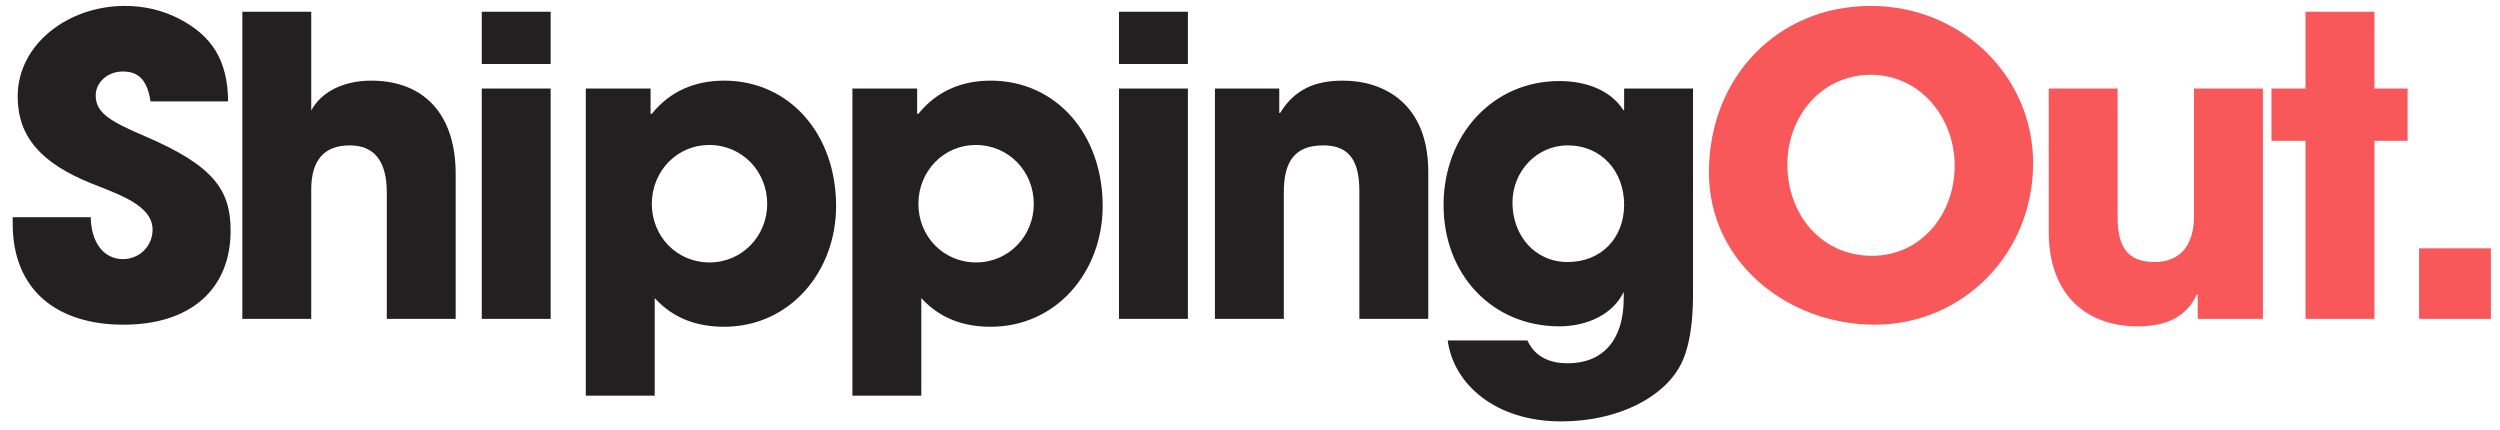
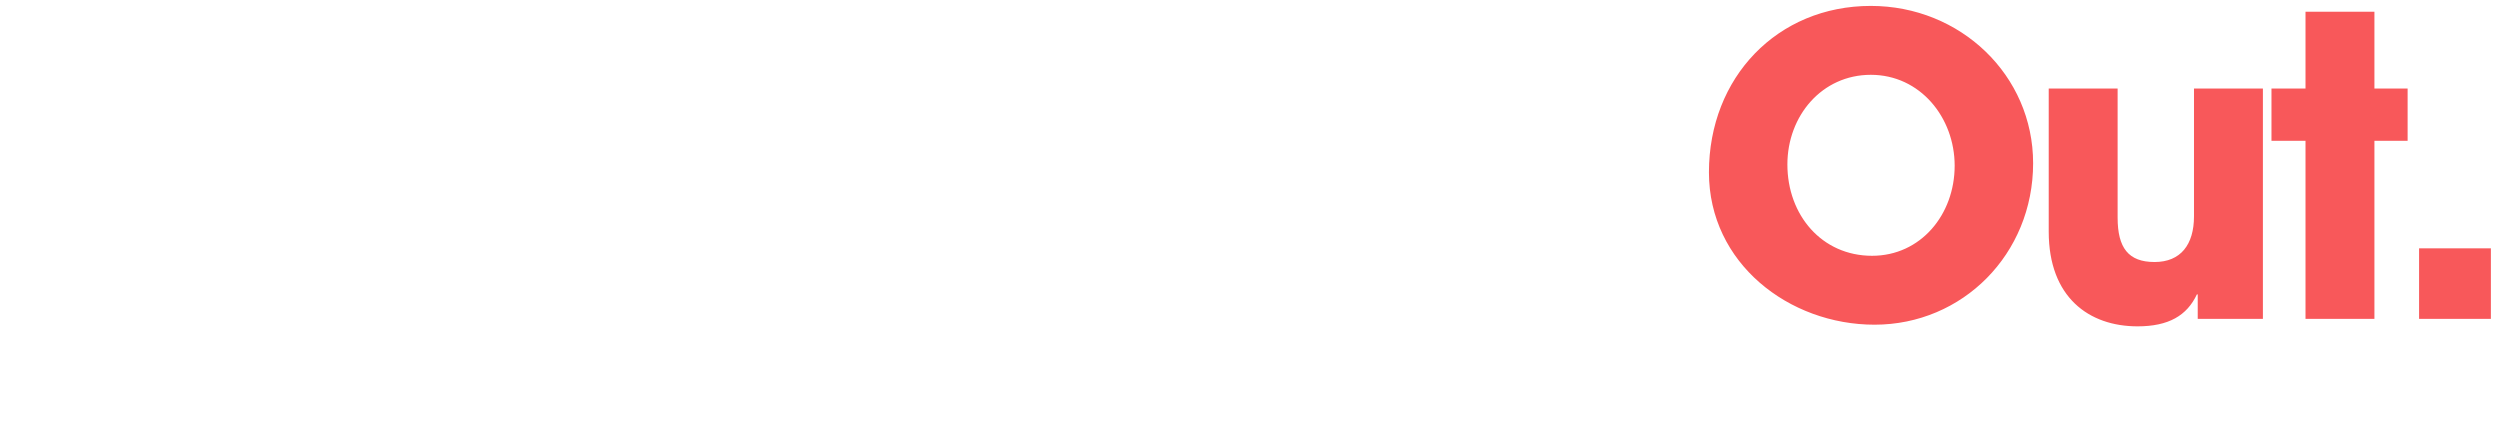
<svg xmlns="http://www.w3.org/2000/svg" width="186" height="32" viewBox="0 0 186 32" fill="none">
-   <path d="M16.972 7.543H11.198C10.95 5.906 10.271 5.319 9.129 5.319C8.048 5.319 7.121 6.091 7.121 7.11C7.121 8.469 8.356 9.087 10.858 10.168C15.892 12.329 17.158 14.151 17.158 17.147C17.158 21.563 14.131 24.157 9.19 24.157C4.218 24.157 0.945 21.563 0.945 16.653V16.159H6.751C6.782 18.042 7.708 19.278 9.159 19.278C10.364 19.278 11.352 18.32 11.352 17.085C11.352 15.263 8.82 14.46 6.751 13.626C3.014 12.113 1.315 10.137 1.315 7.172C1.315 3.281 5.083 0.44 9.283 0.44C10.796 0.44 12.124 0.78 13.328 1.397C15.768 2.663 16.942 4.485 16.972 7.543ZM33.903 23.725H28.777V14.306C28.777 12.082 27.912 10.816 26.028 10.816C24.083 10.816 23.156 11.959 23.156 14.09V23.725H18.03V0.872H23.156V8.222C23.897 6.832 25.565 5.999 27.603 5.999C31.525 5.999 33.903 8.469 33.903 12.947V23.725ZM40.97 4.763H35.843V0.872H40.97V4.763ZM40.97 23.725H35.843V6.585H40.97V23.725ZM48.711 29.438H43.584V6.585H48.402V8.469H48.495C49.853 6.771 51.737 5.999 53.868 5.999C58.747 5.999 62.206 9.982 62.206 15.325C62.206 20.204 58.778 24.311 53.868 24.311C51.861 24.311 50.1 23.694 48.711 22.18V29.438ZM52.787 19.525C55.227 19.525 57.08 17.548 57.08 15.17C57.08 12.762 55.227 10.785 52.756 10.785C50.409 10.785 48.495 12.7 48.495 15.17C48.495 17.579 50.347 19.525 52.787 19.525ZM68.545 29.438H63.419V6.585H68.236V8.469H68.329C69.688 6.771 71.571 5.999 73.702 5.999C78.581 5.999 82.04 9.982 82.04 15.325C82.04 20.204 78.612 24.311 73.702 24.311C71.695 24.311 69.934 23.694 68.545 22.18V29.438ZM72.621 19.525C75.061 19.525 76.914 17.548 76.914 15.17C76.914 12.762 75.061 10.785 72.59 10.785C70.243 10.785 68.329 12.7 68.329 15.17C68.329 17.579 70.182 19.525 72.621 19.525ZM88.379 4.763H83.253V0.872H88.379V4.763ZM88.379 23.725H83.253V6.585H88.379V23.725ZM106.264 23.725H101.137V14.213C101.137 11.897 100.334 10.816 98.451 10.816C96.381 10.816 95.517 11.959 95.517 14.275V23.725H90.39V6.585H95.177V8.407H95.239C96.32 6.647 97.833 5.999 99.902 5.999C102.99 5.999 106.264 7.728 106.264 12.793V23.725ZM120.804 22.211V21.717C120.032 23.354 118.117 24.28 116.017 24.28C111.014 24.28 107.401 20.42 107.401 15.263C107.401 10.013 111.076 6.029 116.017 6.029C118.241 6.029 119.939 6.863 120.773 8.191H120.835V6.585H125.961V21.903C125.961 24.219 125.652 25.979 125.034 27.152C123.799 29.53 120.433 31.352 116.141 31.352C111.292 31.352 108.142 28.604 107.71 25.331H113.639C114.226 26.597 115.369 27.029 116.635 27.029C119.229 27.029 120.804 25.331 120.804 22.211ZM116.635 19.494C119.136 19.494 120.835 17.703 120.835 15.232C120.835 12.731 119.136 10.816 116.635 10.816C114.349 10.816 112.527 12.731 112.527 15.078C112.527 17.486 114.164 19.494 116.635 19.494Z" fill="#222020" />
  <path d="M139.467 24.157C133.106 24.157 127.145 19.587 127.145 12.823C127.145 5.752 132.241 0.44 139.189 0.44C145.86 0.44 151.264 5.597 151.264 12.144C151.264 18.907 146.014 24.157 139.467 24.157ZM139.282 19.031C142.895 19.031 145.427 15.973 145.427 12.329C145.427 8.747 142.864 5.566 139.189 5.566C135.545 5.566 132.982 8.624 132.982 12.237C132.982 16.004 135.545 19.031 139.282 19.031ZM168.36 23.725H163.511V21.903H163.449C162.708 23.478 161.349 24.28 159.033 24.28C155.42 24.28 152.425 22.119 152.425 17.239V6.585H157.551V16.189C157.551 18.444 158.354 19.494 160.299 19.494C162.245 19.494 163.233 18.197 163.233 16.097V6.585H168.36V23.725ZM176.657 23.725H171.53V10.476H168.998V6.585H171.53V0.872H176.657V6.585H179.127V10.476H176.657V23.725ZM185.322 23.725H179.979V18.475H185.322V23.725Z" fill="#F8585A" />
</svg>